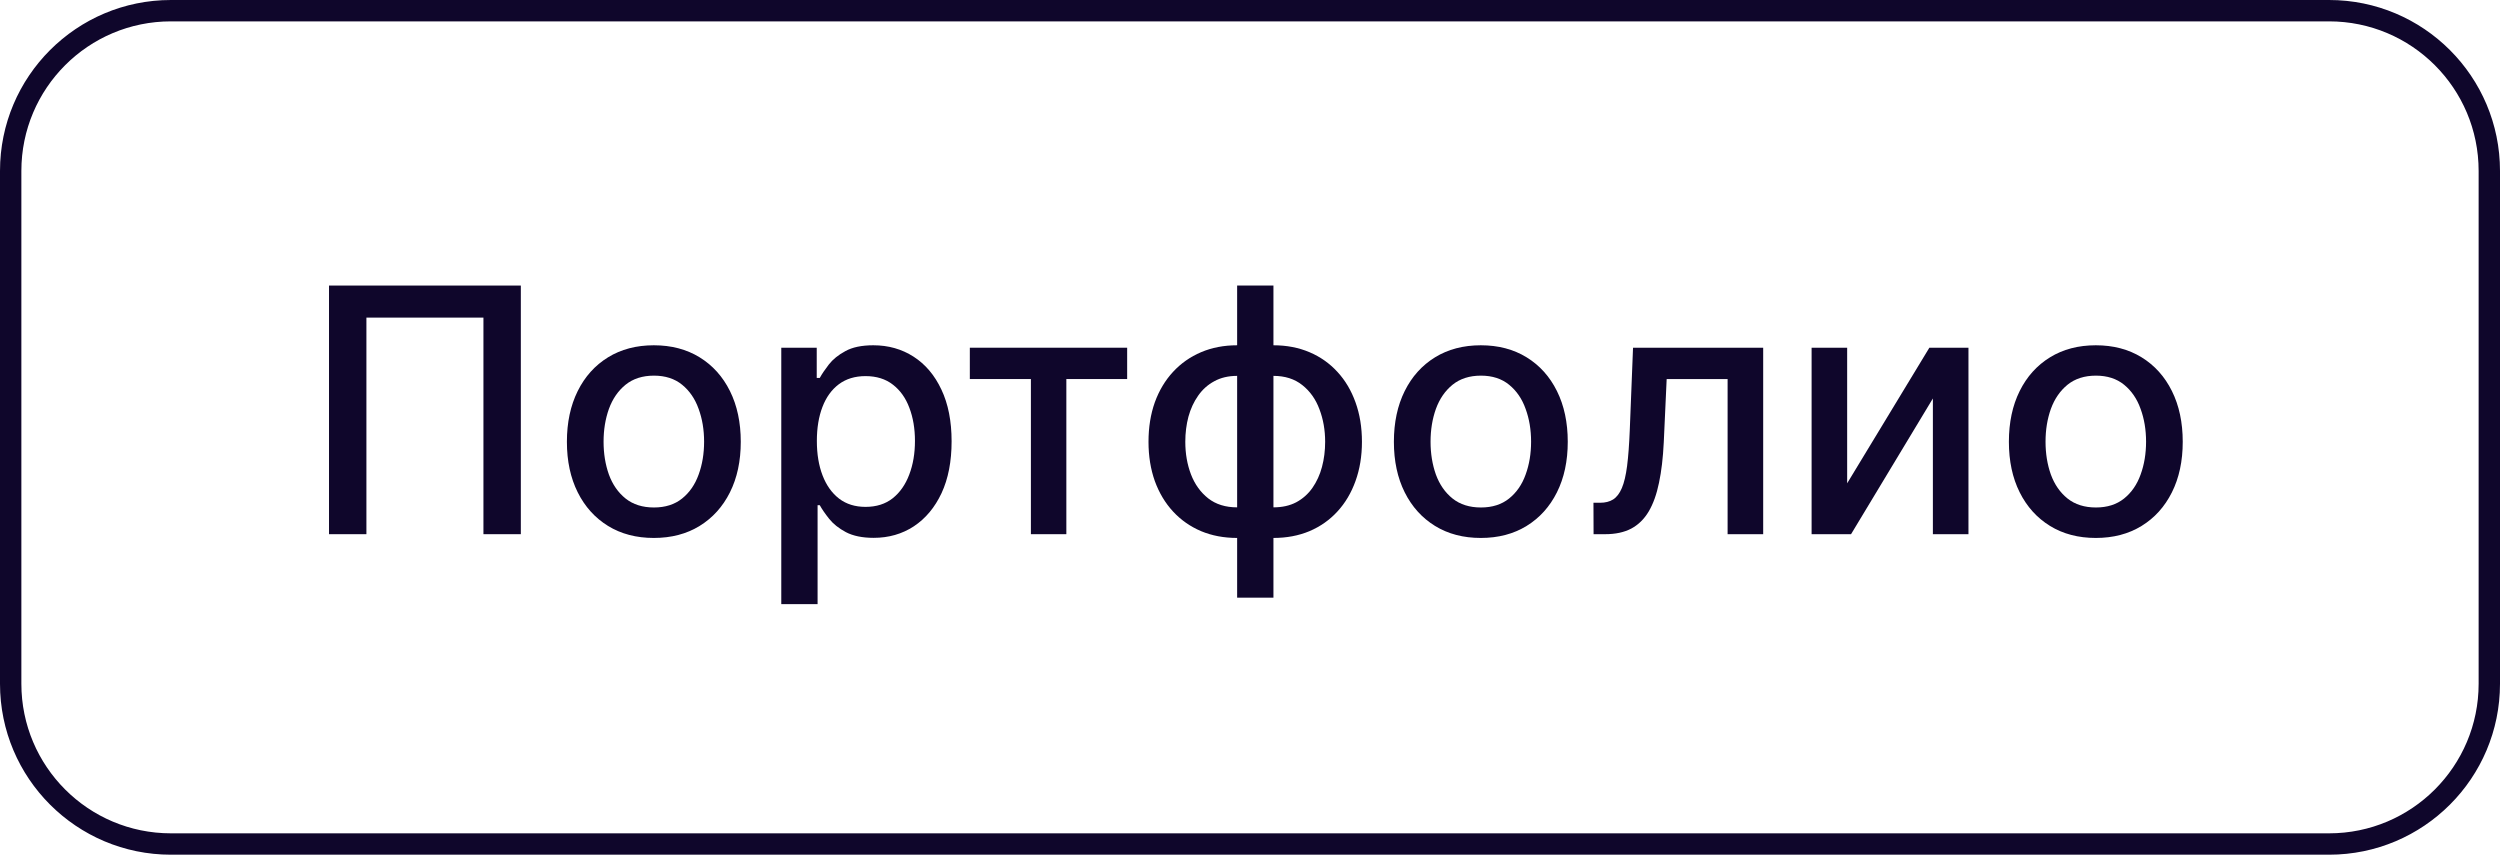
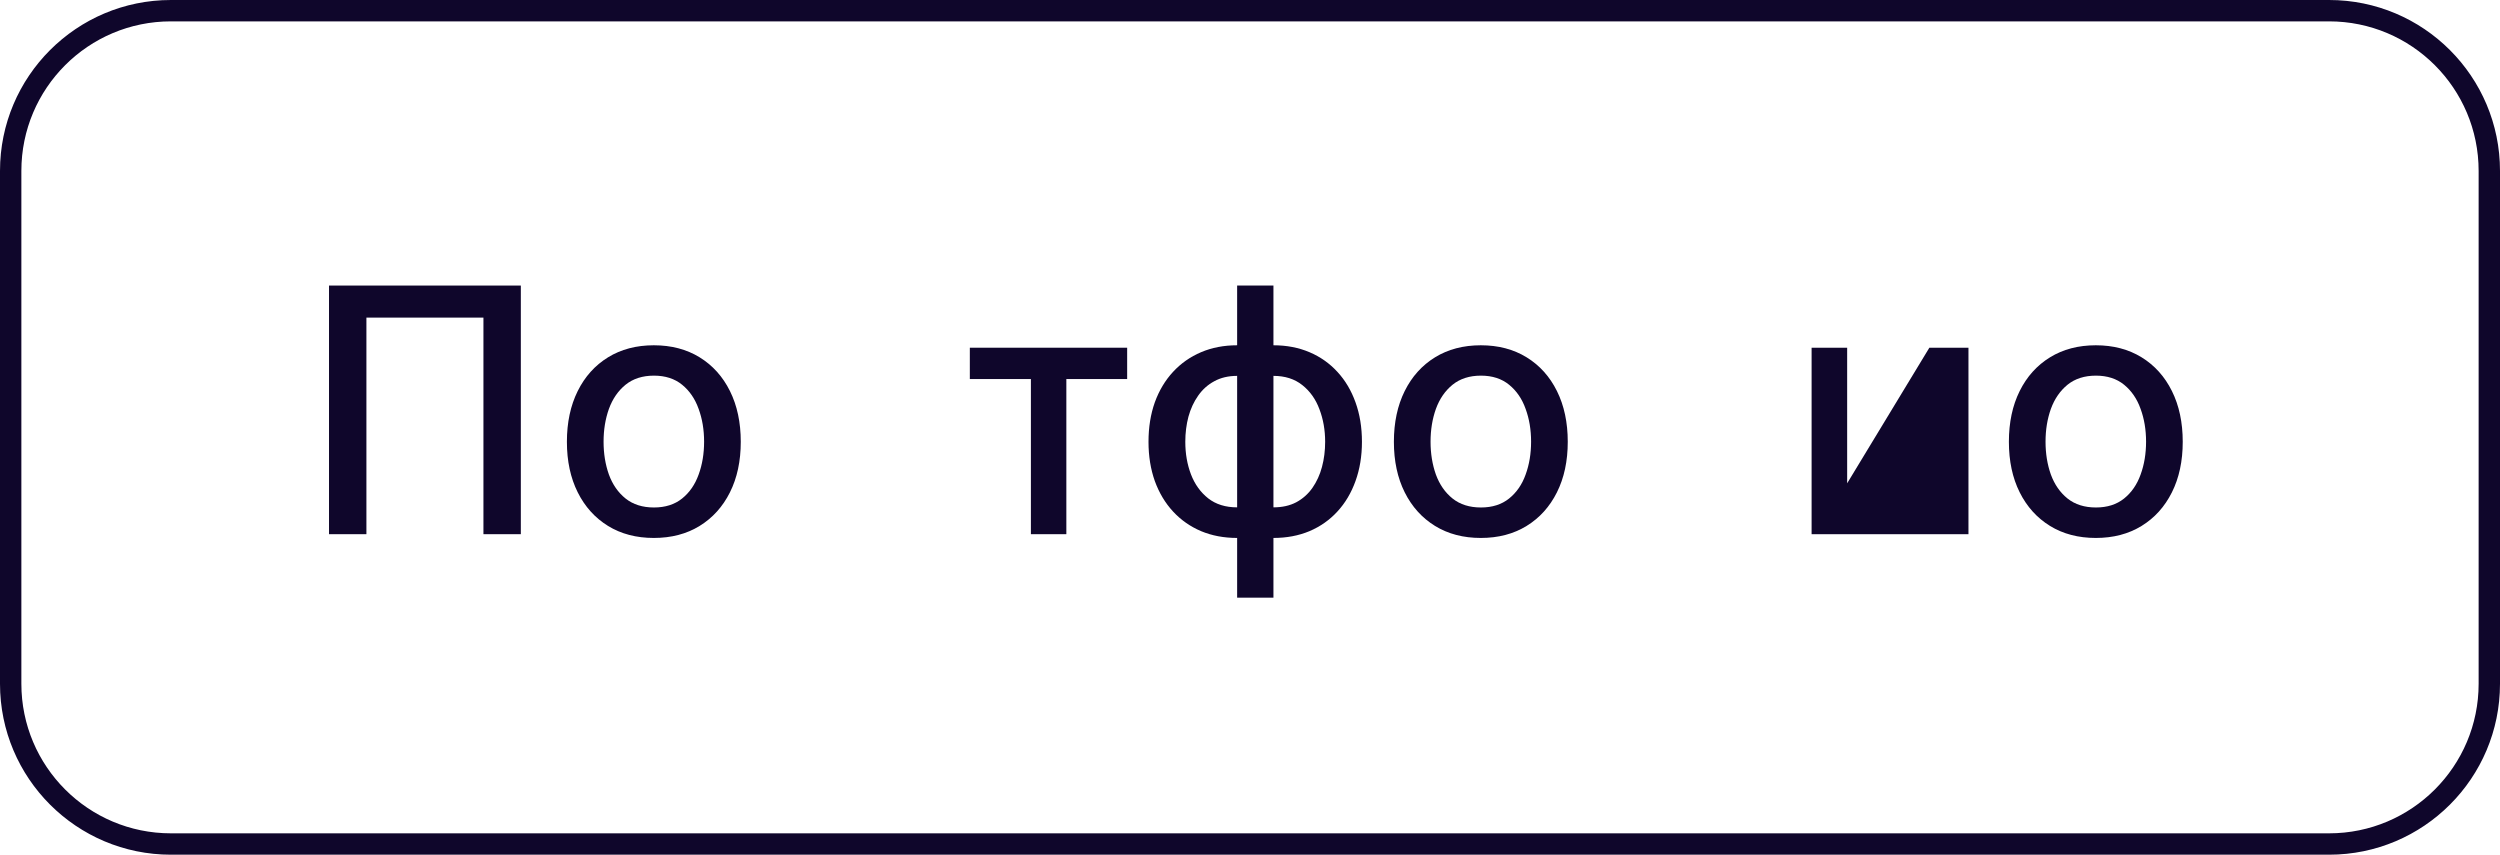
<svg xmlns="http://www.w3.org/2000/svg" width="117" height="40" viewBox="0 0 117 40" fill="none">
  <path d="M98.084 25.176C97.266 25.176 96.552 24.989 95.942 24.614C95.332 24.239 94.858 23.714 94.521 23.04C94.184 22.366 94.016 21.578 94.016 20.676C94.016 19.771 94.184 18.979 94.521 18.301C94.858 17.623 95.332 17.097 95.942 16.722C96.552 16.347 97.266 16.159 98.084 16.159C98.902 16.159 99.616 16.347 100.226 16.722C100.836 17.097 101.309 17.623 101.646 18.301C101.983 18.979 102.152 19.771 102.152 20.676C102.152 21.578 101.983 22.366 101.646 23.04C101.309 23.714 100.836 24.239 100.226 24.614C99.616 24.989 98.902 25.176 98.084 25.176ZM98.09 23.75C98.62 23.75 99.059 23.61 99.408 23.33C99.756 23.049 100.014 22.676 100.18 22.21C100.351 21.744 100.436 21.231 100.436 20.671C100.436 20.114 100.351 19.602 100.18 19.137C100.014 18.667 99.756 18.29 99.408 18.006C99.059 17.722 98.62 17.58 98.09 17.58C97.555 17.58 97.112 17.722 96.76 18.006C96.412 18.29 96.152 18.667 95.981 19.137C95.815 19.602 95.731 20.114 95.731 20.671C95.731 21.231 95.815 21.744 95.981 22.21C96.152 22.676 96.412 23.049 96.76 23.33C97.112 23.61 97.555 23.75 98.09 23.75Z" fill="#0F062B" />
-   <path d="M86.447 22.619L90.294 16.273H92.124V25H90.459V18.648L86.629 25H84.783V16.273H86.447V22.619Z" fill="#0F062B" />
-   <path d="M74.579 25L74.574 23.529H74.886C75.129 23.529 75.331 23.477 75.494 23.375C75.661 23.269 75.797 23.091 75.903 22.841C76.01 22.591 76.091 22.246 76.148 21.807C76.204 21.364 76.246 20.807 76.273 20.137L76.426 16.273H82.517V25H80.852V17.739H78L77.864 20.705C77.829 21.424 77.756 22.053 77.642 22.591C77.532 23.129 77.371 23.578 77.159 23.938C76.947 24.294 76.674 24.561 76.341 24.739C76.008 24.913 75.602 25 75.125 25H74.579Z" fill="#0F062B" />
+   <path d="M86.447 22.619L90.294 16.273H92.124V25H90.459L86.629 25H84.783V16.273H86.447V22.619Z" fill="#0F062B" />
  <path d="M69.303 25.176C68.484 25.176 67.77 24.989 67.16 24.614C66.551 24.239 66.077 23.714 65.74 23.04C65.403 22.366 65.234 21.578 65.234 20.676C65.234 19.771 65.403 18.979 65.74 18.301C66.077 17.623 66.551 17.097 67.16 16.722C67.77 16.347 68.484 16.159 69.303 16.159C70.121 16.159 70.835 16.347 71.445 16.722C72.055 17.097 72.528 17.623 72.865 18.301C73.202 18.979 73.371 19.771 73.371 20.676C73.371 21.578 73.202 22.366 72.865 23.04C72.528 23.714 72.055 24.239 71.445 24.614C70.835 24.989 70.121 25.176 69.303 25.176ZM69.308 23.75C69.838 23.75 70.278 23.61 70.626 23.33C70.975 23.049 71.233 22.676 71.399 22.21C71.57 21.744 71.655 21.231 71.655 20.671C71.655 20.114 71.57 19.602 71.399 19.137C71.233 18.667 70.975 18.29 70.626 18.006C70.278 17.722 69.838 17.58 69.308 17.58C68.774 17.58 68.331 17.722 67.979 18.006C67.63 18.29 67.371 18.667 67.2 19.137C67.034 19.602 66.95 20.114 66.95 20.671C66.95 21.231 67.034 21.744 67.2 22.21C67.371 22.676 67.63 23.049 67.979 23.33C68.331 23.61 68.774 23.75 69.308 23.75Z" fill="#0F062B" />
  <path d="M57.898 27.972V13.364H59.597V27.972H57.898ZM57.898 25.176C57.28 25.176 56.718 25.07 56.21 24.858C55.703 24.642 55.265 24.335 54.898 23.938C54.53 23.54 54.246 23.064 54.045 22.512C53.849 21.959 53.75 21.347 53.75 20.676C53.75 19.998 53.849 19.383 54.045 18.83C54.246 18.277 54.53 17.801 54.898 17.404C55.265 17.006 55.703 16.699 56.21 16.483C56.718 16.267 57.28 16.159 57.898 16.159H58.318V25.176H57.898ZM57.898 23.744H58.136V17.591H57.898C57.489 17.591 57.133 17.674 56.83 17.841C56.526 18.004 56.275 18.229 56.074 18.517C55.873 18.801 55.722 19.129 55.619 19.5C55.521 19.871 55.472 20.263 55.472 20.676C55.472 21.229 55.561 21.739 55.739 22.205C55.917 22.667 56.186 23.04 56.545 23.324C56.905 23.604 57.356 23.744 57.898 23.744ZM59.597 25.176H59.17V16.159H59.597C60.214 16.159 60.776 16.267 61.284 16.483C61.792 16.699 62.227 17.006 62.591 17.404C62.958 17.801 63.24 18.277 63.438 18.83C63.638 19.383 63.739 19.998 63.739 20.676C63.739 21.347 63.638 21.959 63.438 22.512C63.24 23.064 62.958 23.54 62.591 23.938C62.227 24.335 61.792 24.642 61.284 24.858C60.776 25.07 60.214 25.176 59.597 25.176ZM59.597 23.744C60.006 23.744 60.362 23.665 60.665 23.506C60.968 23.343 61.22 23.119 61.42 22.835C61.621 22.547 61.771 22.22 61.869 21.852C61.968 21.481 62.017 21.089 62.017 20.676C62.017 20.127 61.928 19.619 61.75 19.154C61.576 18.684 61.309 18.307 60.949 18.023C60.589 17.735 60.138 17.591 59.597 17.591H59.352V23.744H59.597Z" fill="#0F062B" />
  <path d="M45.388 17.739V16.273H52.751V17.739H49.905V25H48.246V17.739H45.388Z" fill="#0F062B" />
-   <path d="M36.564 28.273V16.273H38.223V17.688H38.365C38.464 17.506 38.606 17.296 38.791 17.057C38.977 16.818 39.234 16.61 39.564 16.432C39.893 16.25 40.329 16.159 40.871 16.159C41.575 16.159 42.204 16.337 42.757 16.693C43.31 17.049 43.744 17.563 44.058 18.233C44.376 18.904 44.535 19.71 44.535 20.654C44.535 21.597 44.378 22.405 44.064 23.08C43.749 23.75 43.318 24.267 42.768 24.631C42.219 24.991 41.592 25.171 40.888 25.171C40.358 25.171 39.924 25.081 39.587 24.904C39.253 24.726 38.992 24.517 38.803 24.279C38.613 24.04 38.467 23.828 38.365 23.642H38.263V28.273H36.564ZM38.229 20.637C38.229 21.25 38.318 21.788 38.496 22.25C38.674 22.712 38.931 23.074 39.268 23.335C39.606 23.593 40.018 23.722 40.507 23.722C41.015 23.722 41.439 23.587 41.78 23.318C42.121 23.046 42.378 22.676 42.553 22.21C42.731 21.744 42.82 21.22 42.82 20.637C42.82 20.061 42.733 19.544 42.558 19.085C42.388 18.627 42.13 18.265 41.785 18C41.445 17.735 41.018 17.602 40.507 17.602C40.015 17.602 39.598 17.729 39.257 17.983C38.92 18.237 38.664 18.591 38.49 19.046C38.316 19.5 38.229 20.03 38.229 20.637Z" fill="#0F062B" />
  <path d="M30.599 25.176C29.781 25.176 29.067 24.989 28.457 24.614C27.848 24.239 27.374 23.714 27.037 23.04C26.7 22.366 26.531 21.578 26.531 20.676C26.531 19.771 26.7 18.979 27.037 18.301C27.374 17.623 27.848 17.097 28.457 16.722C29.067 16.347 29.781 16.159 30.599 16.159C31.418 16.159 32.132 16.347 32.742 16.722C33.351 17.097 33.825 17.623 34.162 18.301C34.499 18.979 34.668 19.771 34.668 20.676C34.668 21.578 34.499 22.366 34.162 23.04C33.825 23.714 33.351 24.239 32.742 24.614C32.132 24.989 31.418 25.176 30.599 25.176ZM30.605 23.75C31.135 23.75 31.575 23.61 31.923 23.33C32.272 23.049 32.529 22.676 32.696 22.21C32.867 21.744 32.952 21.231 32.952 20.671C32.952 20.114 32.867 19.602 32.696 19.137C32.529 18.667 32.272 18.29 31.923 18.006C31.575 17.722 31.135 17.58 30.605 17.58C30.071 17.58 29.628 17.722 29.276 18.006C28.927 18.29 28.668 18.667 28.497 19.137C28.331 19.602 28.247 20.114 28.247 20.671C28.247 21.231 28.331 21.744 28.497 22.21C28.668 22.676 28.927 23.049 29.276 23.33C29.628 23.61 30.071 23.75 30.605 23.75Z" fill="#0F062B" />
  <path d="M24.375 13.364V25H22.625V14.864H17.148V25H15.398V13.364H24.375Z" fill="#0F062B" />
  <path fill-rule="evenodd" clip-rule="evenodd" d="M109 1H8C4.134 1 1 4.134 1 8V32C1 35.866 4.134 39 8 39H109C112.866 39 116 35.866 116 32V8C116 4.134 112.866 1 109 1ZM8 0C3.582 0 0 3.582 0 8V32C0 36.418 3.582 40 8 40H109C113.418 40 117 36.418 117 32V8C117 3.582 113.418 0 109 0H8Z" fill="#0F062B" />
</svg>